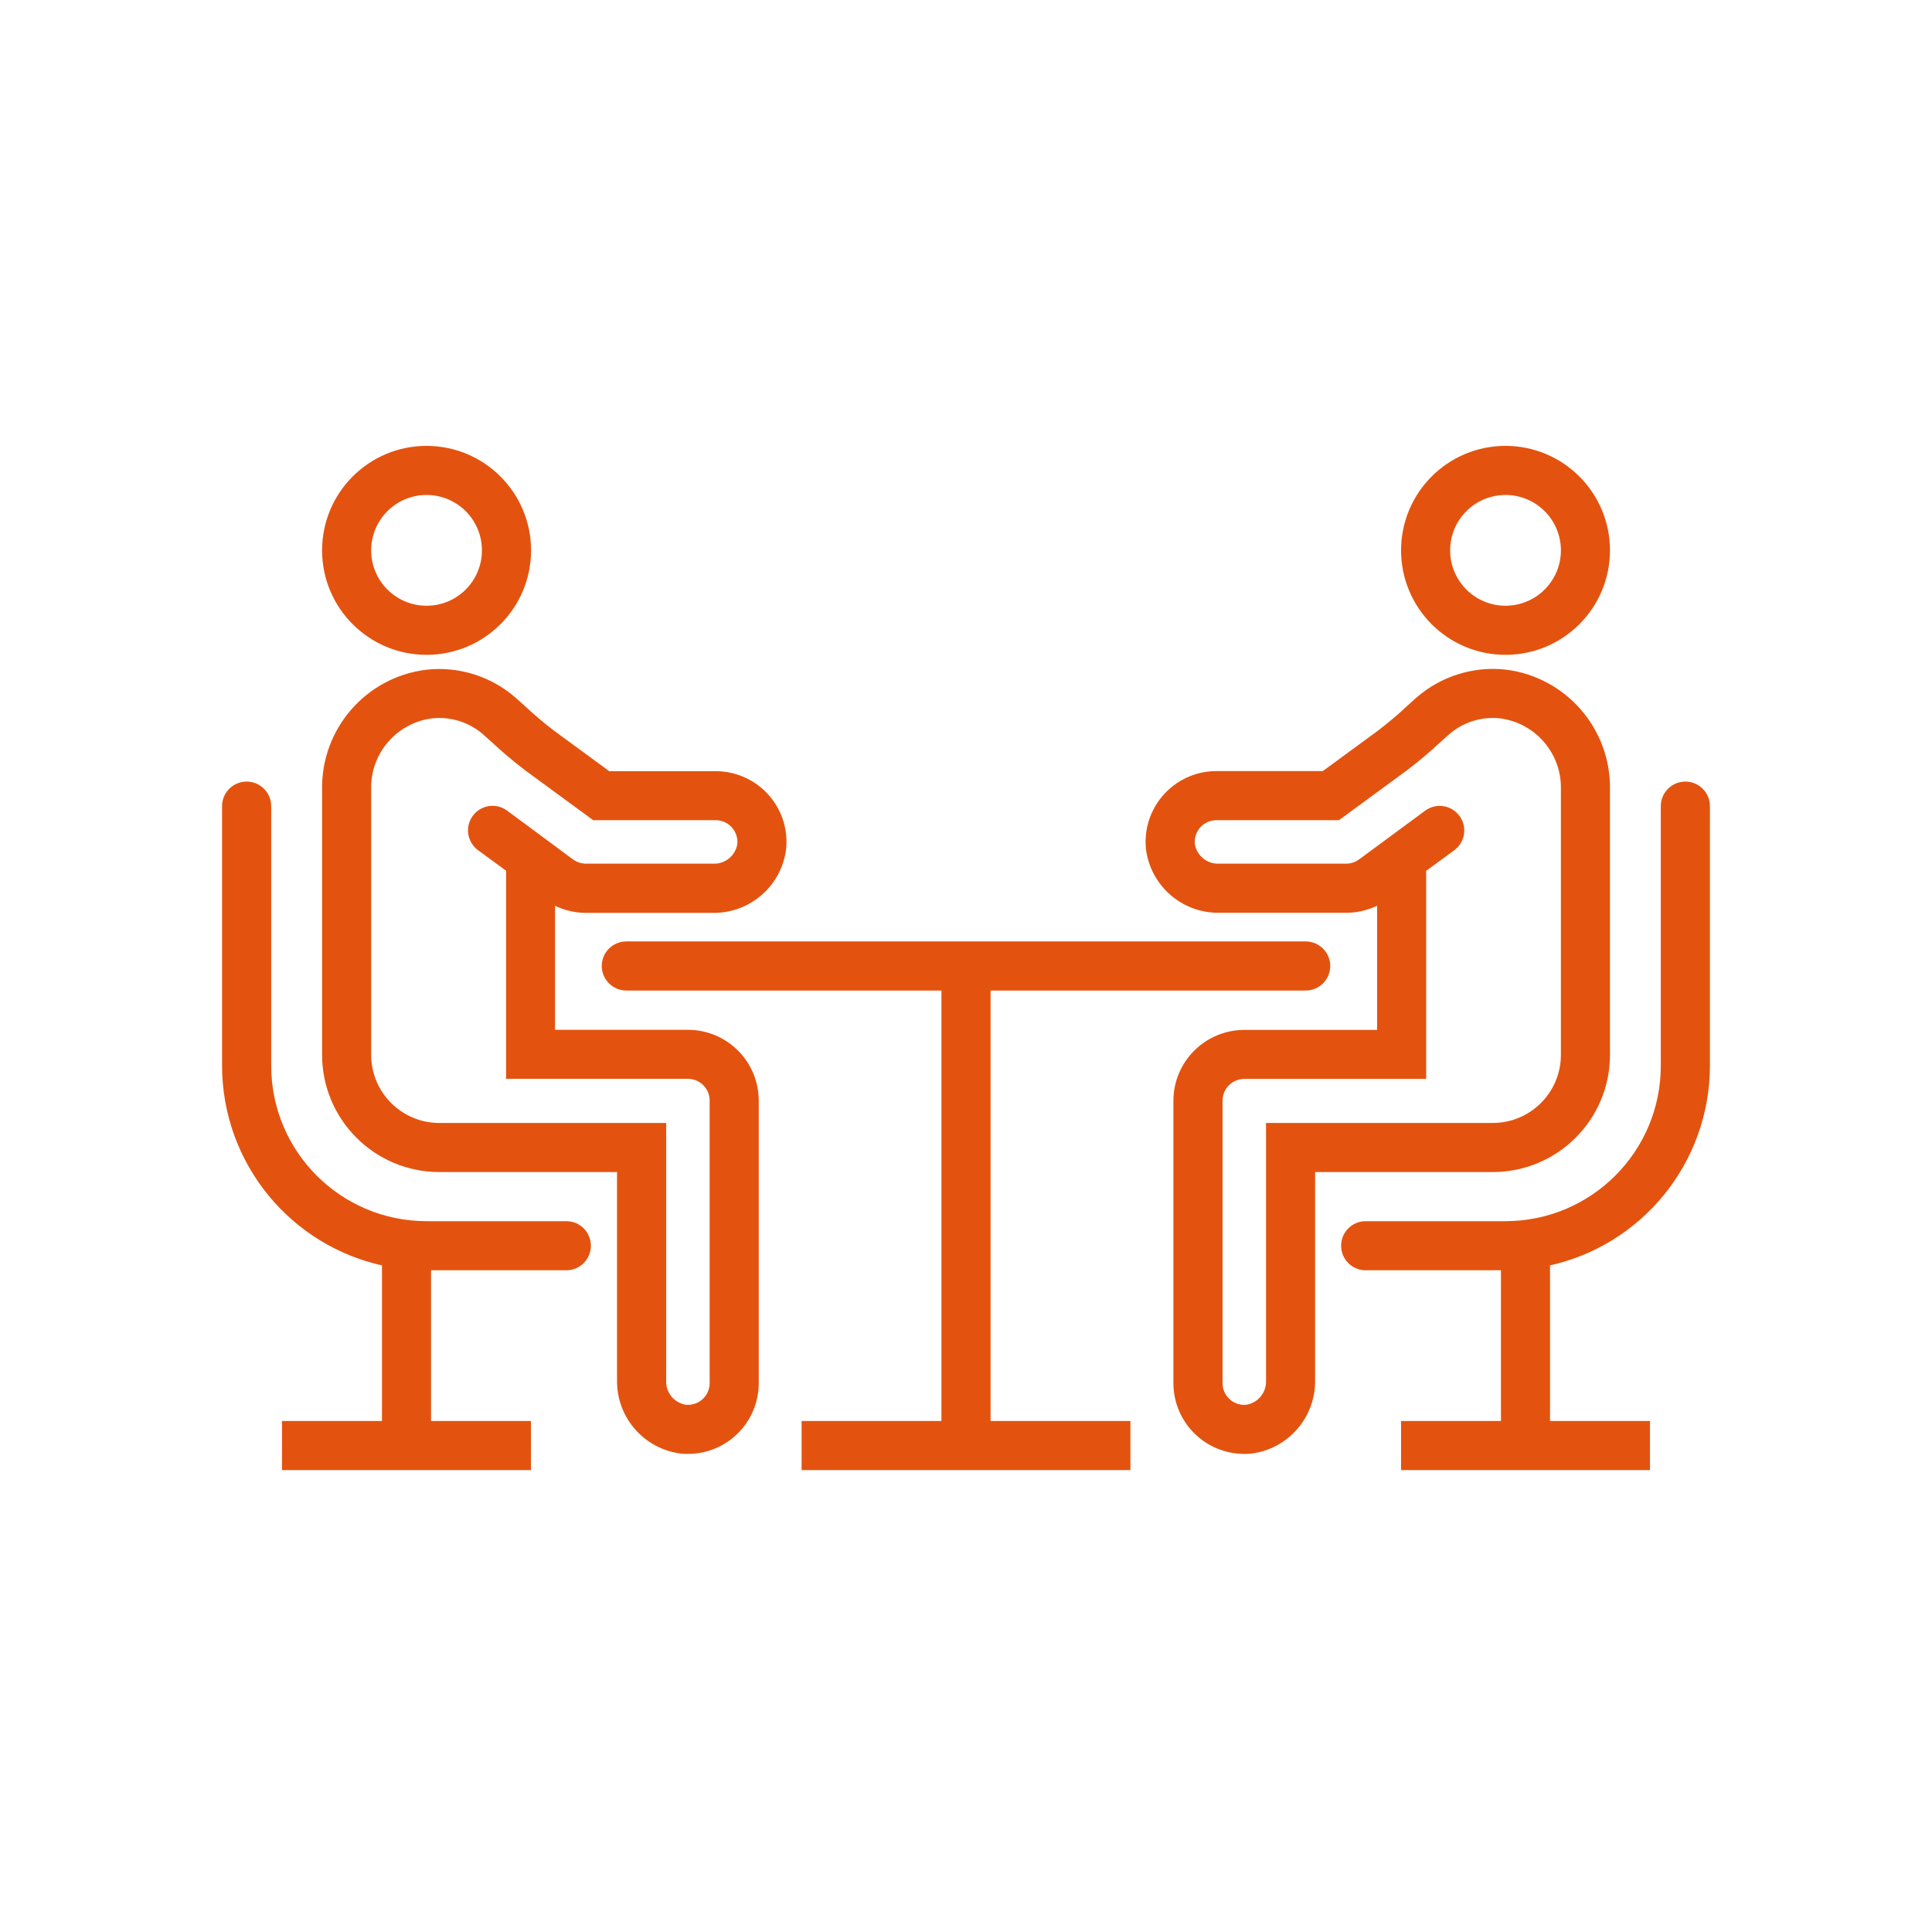
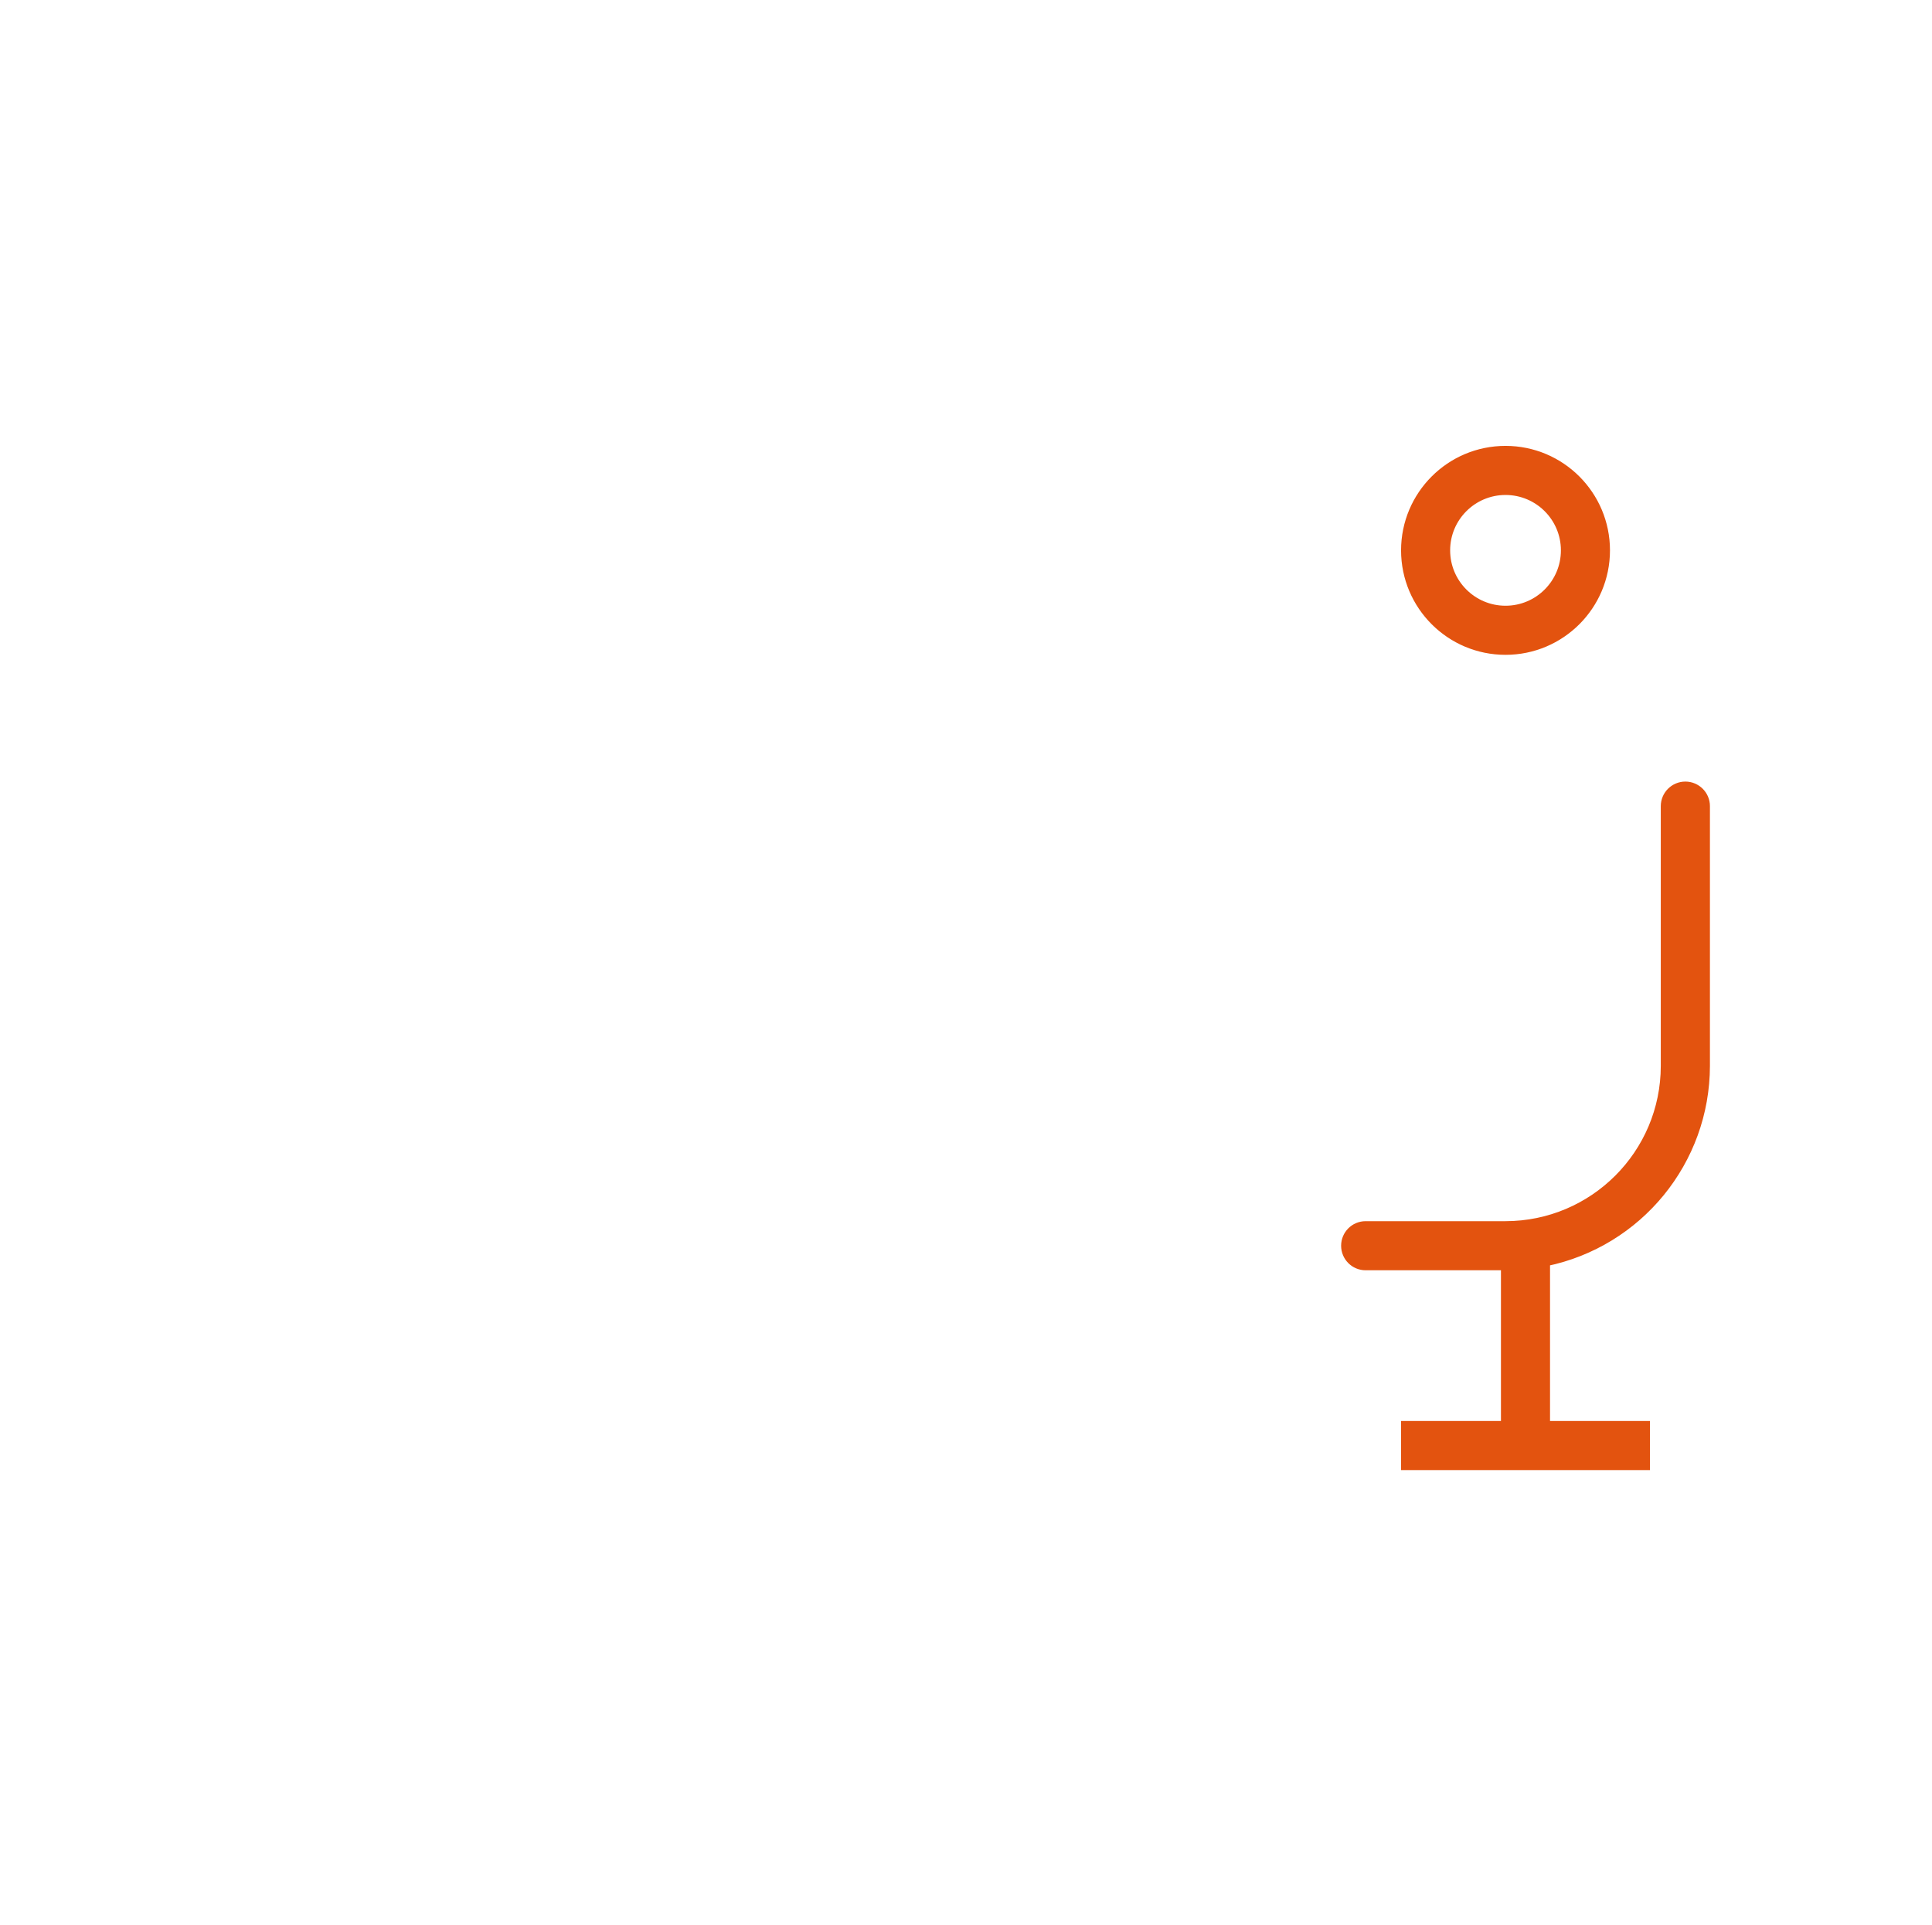
<svg xmlns="http://www.w3.org/2000/svg" width="282" height="281" xml:space="preserve" overflow="hidden">
  <g transform="translate(-1306 -41)">
    <g>
      <g>
        <g>
          <g>
-             <path d="M1406.4 191.984 1386.35 191.984 1386.35 172.083C1387.9 173.064 1389.7 173.583 1391.54 173.583L1410.07 173.583C1415.13 173.642 1419.43 169.91 1420.08 164.897 1420.63 159.583 1416.77 154.832 1411.45 154.284 1411.12 154.25 1410.79 154.233 1410.46 154.233L1394.71 154.233 1386.51 148.219C1384.97 147.047 1383.49 145.796 1382.08 144.471L1380.94 143.448C1377.49 140.375 1372.91 138.91 1368.32 139.417 1359.85 140.447 1353.54 147.706 1353.68 156.231L1353.68 194.979C1353.69 204.052 1361.04 211.405 1370.11 211.415L1396.73 211.415 1396.73 242.497C1396.67 247.554 1400.4 251.857 1405.42 252.508 1405.74 252.54 1406.06 252.554 1406.39 252.554 1411.72 252.572 1416.07 248.259 1416.08 242.92 1416.08 242.908 1416.08 242.895 1416.08 242.883L1416.08 201.658C1416.08 196.316 1411.75 191.987 1406.4 191.984ZM1379.62 159.857C1378.33 158.901 1376.5 159.177 1375.55 160.474 1374.59 161.77 1374.87 163.596 1376.16 164.553L1380.54 167.761 1380.54 197.803 1406.42 197.803C1408.54 197.812 1410.26 199.538 1410.25 201.658L1410.25 242.883C1410.25 245.002 1408.54 246.723 1406.42 246.725 1406.28 246.725 1406.14 246.718 1406 246.703 1403.96 246.374 1402.48 244.566 1402.57 242.497L1402.57 205.581 1370.11 205.581C1364.26 205.573 1359.52 200.831 1359.51 194.979L1359.51 156.167C1359.4 150.623 1363.49 145.888 1368.99 145.195 1371.93 144.875 1374.86 145.816 1377.06 147.785L1378.17 148.782C1379.73 150.24 1381.36 151.618 1383.06 152.909L1392.8 160.052 1410.46 160.052C1412.58 160.053 1414.3 161.773 1414.3 163.895 1414.3 164.031 1414.29 164.167 1414.28 164.302 1413.95 166.346 1412.14 167.822 1410.07 167.735L1391.55 167.735C1390.73 167.733 1389.93 167.474 1389.26 166.997Z" stroke="#E3530F" stroke-width="1.333" stroke-linecap="butt" stroke-linejoin="miter" stroke-miterlimit="4" stroke-opacity="1" fill="#E3530F" fill-rule="nonzero" fill-opacity="1" />
-             <path d="M1368.26 135.917C1376.32 135.917 1382.85 129.387 1382.85 121.333 1382.85 113.279 1376.32 106.75 1368.26 106.75 1360.21 106.75 1353.68 113.279 1353.68 121.333 1353.68 129.387 1360.21 135.917 1368.26 135.917ZM1368.26 112.583C1373.1 112.583 1377.01 116.501 1377.01 121.333 1377.01 126.166 1373.1 130.083 1368.26 130.083 1363.43 130.083 1359.51 126.166 1359.51 121.333 1359.51 116.501 1363.43 112.583 1368.26 112.583Z" stroke="#E3530F" stroke-width="1.333" stroke-linecap="butt" stroke-linejoin="miter" stroke-miterlimit="4" stroke-opacity="1" fill="#E3530F" fill-rule="nonzero" fill-opacity="1" />
-             <path d="M1388.67 219.917 1368.25 219.917C1355.37 219.902 1344.93 209.464 1344.92 196.583L1344.92 158.667C1344.92 157.056 1343.61 155.75 1342 155.75 1340.39 155.75 1339.08 157.056 1339.08 158.667L1339.08 196.583C1339.1 210.439 1348.84 222.378 1362.42 225.167L1362.42 249.083 1347.83 249.083 1347.83 254.917 1382.83 254.917 1382.83 249.083 1368.25 249.083 1368.25 225.75 1388.67 225.75C1390.28 225.75 1391.58 224.444 1391.58 222.833 1391.58 221.222 1390.28 219.917 1388.67 219.917Z" stroke="#E3530F" stroke-width="1.333" stroke-linecap="butt" stroke-linejoin="miter" stroke-miterlimit="4" stroke-opacity="1" fill="#E3530F" fill-rule="nonzero" fill-opacity="1" />
-             <path d="M1449.92 184.917 1496.58 184.917C1498.19 184.917 1499.5 183.611 1499.5 182 1499.5 180.389 1498.19 179.083 1496.58 179.083L1397.42 179.083C1395.81 179.083 1394.5 180.389 1394.5 182 1394.5 183.611 1395.81 184.917 1397.42 184.917L1444.08 184.917 1444.08 249.083 1423.67 249.083 1423.67 254.917 1470.33 254.917 1470.33 249.083 1449.92 249.083Z" stroke="#E3530F" stroke-width="1.333" stroke-linecap="butt" stroke-linejoin="miter" stroke-miterlimit="4" stroke-opacity="1" fill="#E3530F" fill-rule="nonzero" fill-opacity="1" />
-             <path d="M1540.33 194.979 1540.33 156.269C1540.49 147.712 1534.15 140.421 1525.65 139.396 1521.08 138.906 1516.51 140.371 1513.07 143.43L1511.93 144.457C1510.52 145.781 1509.04 147.031 1507.5 148.205L1499.3 154.219 1483.55 154.219C1478.21 154.22 1473.88 158.554 1473.88 163.898 1473.88 164.227 1473.89 164.555 1473.93 164.882 1474.58 169.896 1478.88 173.628 1483.94 173.568L1502.47 173.568C1504.31 173.573 1506.11 173.059 1507.67 172.083L1507.67 191.998 1487.62 191.998C1482.28 192.005 1477.95 196.332 1477.94 201.673L1477.94 242.883C1477.94 248.222 1482.27 252.553 1487.61 252.554 1487.62 252.554 1487.63 252.554 1487.64 252.554 1487.96 252.554 1488.28 252.554 1488.61 252.508 1493.62 251.856 1497.35 247.553 1497.29 242.497L1497.29 211.415 1523.91 211.415C1532.98 211.4 1540.33 204.048 1540.33 194.979ZM1504.75 166.997C1504.08 167.474 1503.29 167.732 1502.47 167.735L1483.95 167.735C1481.88 167.816 1480.08 166.344 1479.74 164.302 1479.52 162.192 1481.04 160.299 1483.15 160.074 1483.29 160.059 1483.43 160.052 1483.56 160.052L1501.22 160.052 1510.96 152.909C1512.66 151.619 1514.3 150.241 1515.85 148.782L1516.97 147.782C1519.15 145.823 1522.07 144.881 1524.99 145.189 1530.52 145.878 1534.63 150.643 1534.5 156.217L1534.5 194.979C1534.49 200.831 1529.75 205.573 1523.9 205.581L1491.46 205.581 1491.46 242.497C1491.54 244.567 1490.07 246.375 1488.02 246.703 1486.94 246.829 1485.85 246.474 1485.04 245.732 1484.23 245.006 1483.77 243.97 1483.78 242.883L1483.78 201.658C1483.78 199.537 1485.5 197.819 1487.62 197.817L1513.5 197.817 1513.5 167.775 1517.88 164.567C1519.17 163.61 1519.45 161.783 1518.49 160.487 1517.53 159.19 1515.71 158.914 1514.41 159.871Z" stroke="#E3530F" stroke-width="1.333" stroke-linecap="butt" stroke-linejoin="miter" stroke-miterlimit="4" stroke-opacity="1" fill="#E3530F" fill-rule="nonzero" fill-opacity="1" />
            <path d="M1525.75 135.917C1533.8 135.917 1540.33 129.387 1540.33 121.333 1540.33 113.279 1533.8 106.75 1525.75 106.75 1517.7 106.75 1511.17 113.279 1511.17 121.333 1511.17 129.387 1517.7 135.917 1525.75 135.917ZM1525.75 112.583C1530.58 112.583 1534.5 116.501 1534.5 121.333 1534.5 126.166 1530.58 130.083 1525.75 130.083 1520.92 130.083 1517 126.166 1517 121.333 1517 116.501 1520.92 112.583 1525.75 112.583Z" stroke="#E3530F" stroke-width="1.333" stroke-linecap="butt" stroke-linejoin="miter" stroke-miterlimit="4" stroke-opacity="1" fill="#E3530F" fill-rule="nonzero" fill-opacity="1" />
            <path d="M1552 155.75C1550.39 155.75 1549.08 157.056 1549.08 158.667L1549.08 196.583C1549.07 209.464 1538.63 219.902 1525.75 219.917L1505.33 219.917C1503.72 219.917 1502.42 221.222 1502.42 222.833 1502.42 224.444 1503.72 225.75 1505.33 225.75L1525.75 225.75 1525.75 249.083 1511.17 249.083 1511.17 254.917 1546.17 254.917 1546.17 249.083 1531.58 249.083 1531.58 225.167C1545.15 222.377 1554.9 210.438 1554.92 196.583L1554.92 158.667C1554.92 157.056 1553.61 155.75 1552 155.75Z" stroke="#E3530F" stroke-width="1.333" stroke-linecap="butt" stroke-linejoin="miter" stroke-miterlimit="4" stroke-opacity="1" fill="#E3530F" fill-rule="nonzero" fill-opacity="1" />
          </g>
        </g>
      </g>
    </g>
  </g>
</svg>